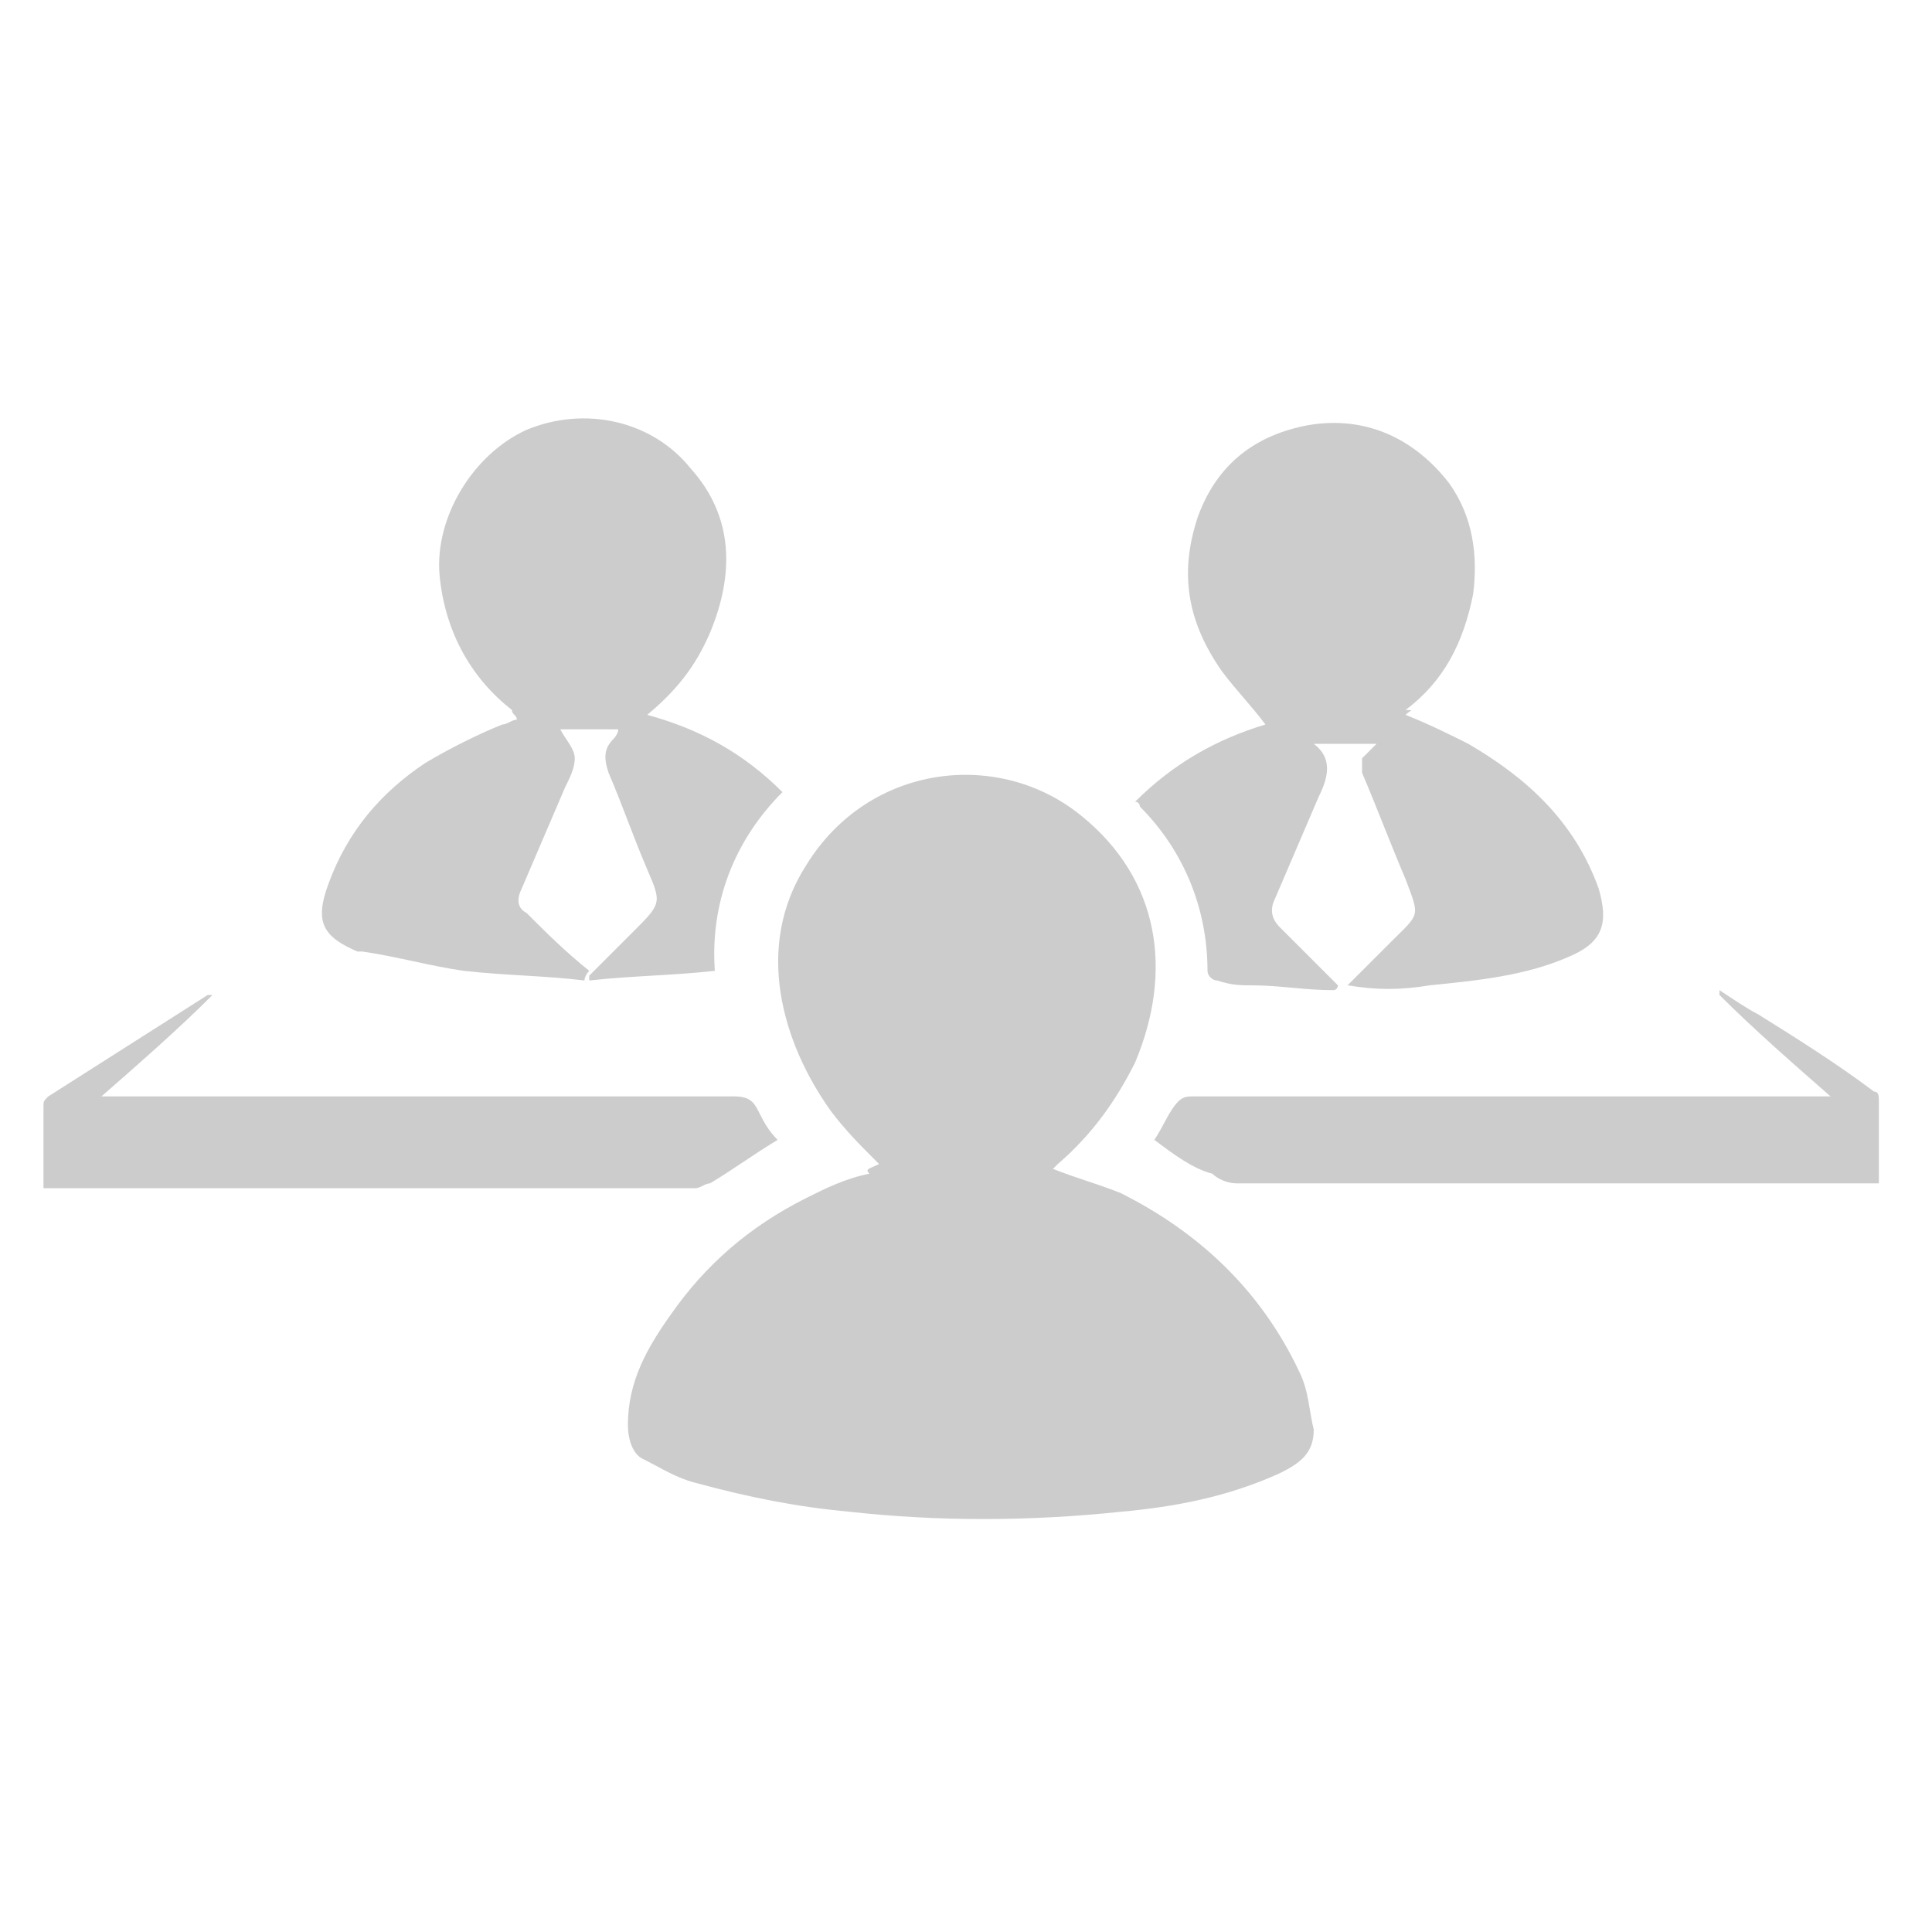
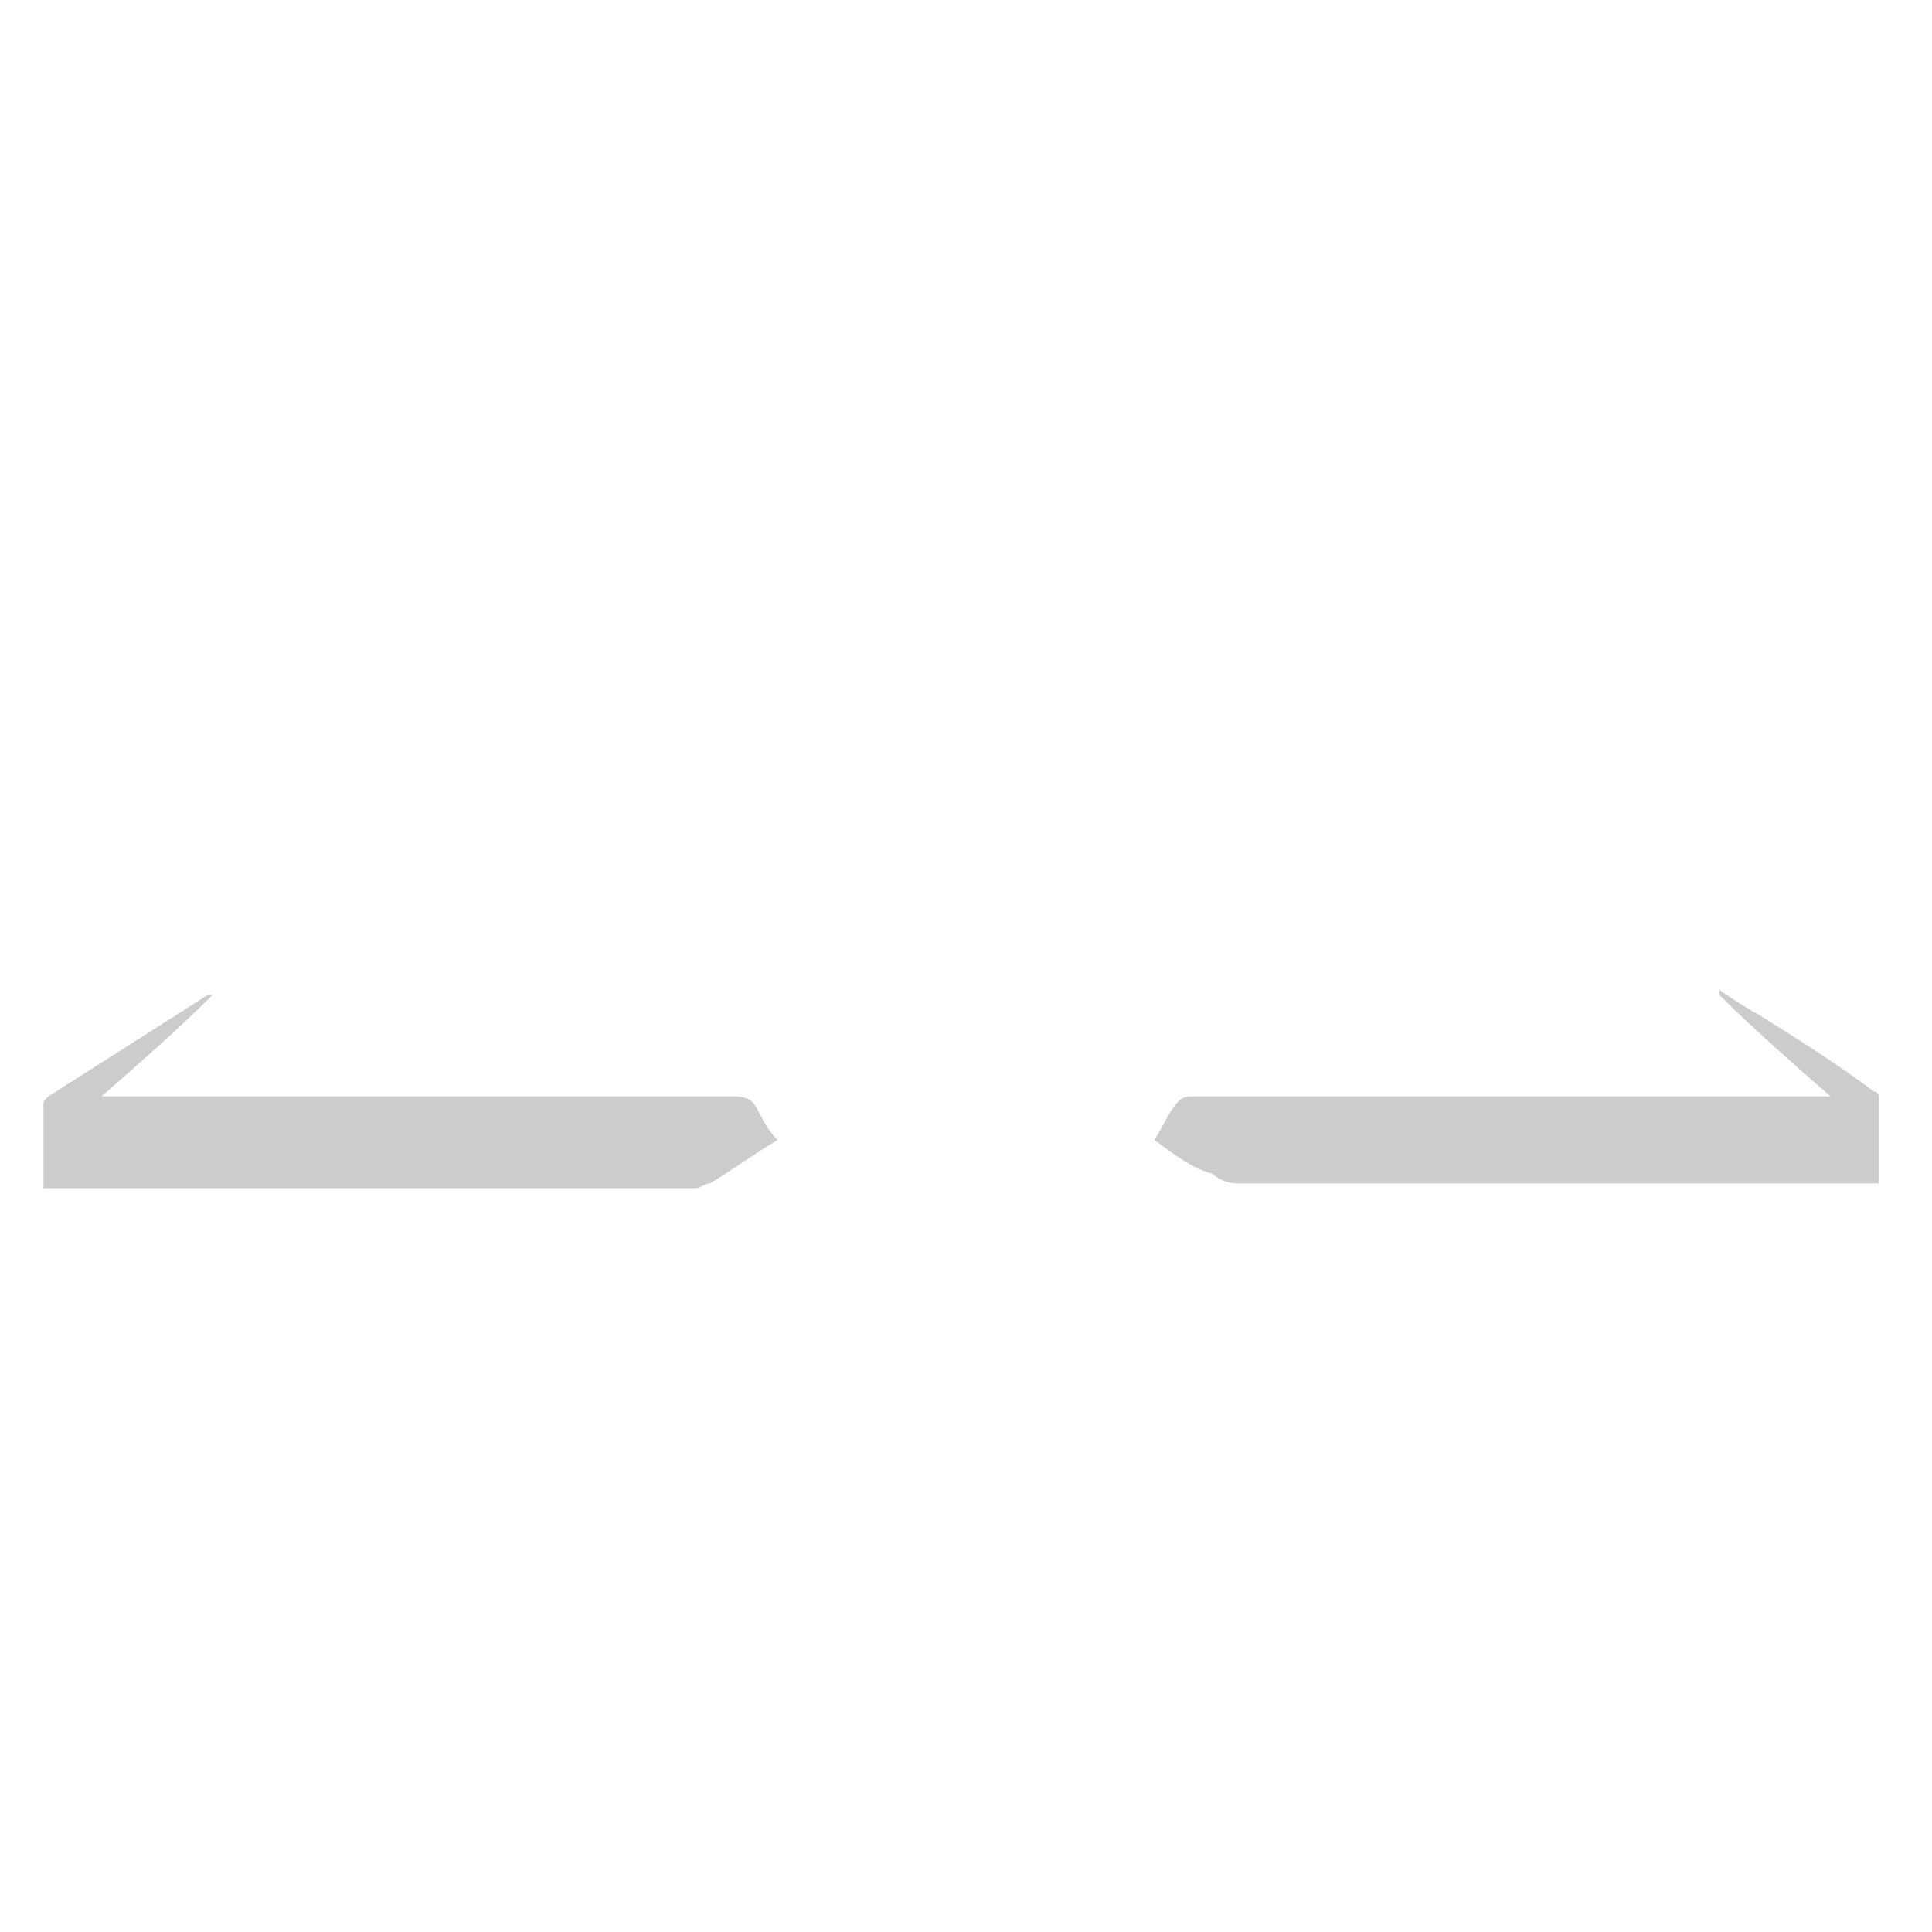
<svg xmlns="http://www.w3.org/2000/svg" version="1.1" id="Ebene_1" x="0px" y="0px" viewBox="0 0 40 40" style="enable-background:new 0 0 40 40;" xml:space="preserve">
  <style type="text/css">
	.st0{fill:#CCCCCC;}
</style>
-   <path class="st0" d="M18.2,24.1c-0.4-0.4-0.7-0.7-1-1.1c-1-1.4-1.6-3.4-0.5-5.1c1.3-2.1,4-2.4,5.7-1c1.6,1.3,1.9,3.2,1.1,5.1  c-0.4,0.8-0.9,1.5-1.6,2.1c0,0-0.1,0.1-0.1,0.1c0.5,0.2,0.9,0.3,1.4,0.5c1.6,0.8,2.9,2,3.7,3.7c0.2,0.4,0.2,0.8,0.3,1.2  c0,0.5-0.3,0.7-0.7,0.9c-1.1,0.5-2.2,0.7-3.3,0.8c-1.9,0.2-3.8,0.2-5.6,0c-1.1-0.1-2.1-0.3-3.2-0.6c-0.4-0.1-0.7-0.3-1.1-0.5  c-0.2-0.1-0.3-0.4-0.3-0.7c0-0.9,0.4-1.6,0.9-2.3c0.7-1,1.6-1.8,2.8-2.4c0.4-0.2,0.8-0.4,1.3-0.5C17.9,24.2,18,24.2,18.2,24.1z" />
-   <path class="st0" d="M12.1,20.3c-0.8-0.1-1.6-0.1-2.5-0.2c-0.7-0.1-1.4-0.3-2.1-0.4c0,0,0,0-0.1,0c-0.7-0.3-0.9-0.6-0.6-1.4  c0.4-1.1,1.1-1.9,2-2.5c0.5-0.3,1.1-0.6,1.6-0.8c0.1,0,0.2-0.1,0.3-0.1c0-0.1-0.1-0.1-0.1-0.2c-0.9-0.7-1.4-1.7-1.5-2.8  c-0.1-1.2,0.7-2.5,1.8-3c1.2-0.5,2.6-0.2,3.4,0.8c0.9,1,0.9,2.2,0.4,3.4c-0.3,0.7-0.7,1.2-1.3,1.7c1.1,0.3,2,0.8,2.8,1.6  c-1,1-1.5,2.3-1.4,3.7c-0.9,0.1-1.7,0.1-2.6,0.2c0,0,0-0.1,0-0.1c0.3-0.3,0.6-0.6,0.9-0.9c0.6-0.6,0.6-0.6,0.3-1.3  c-0.3-0.7-0.5-1.3-0.8-2c-0.1-0.3-0.1-0.5,0.1-0.7c0,0,0.1-0.1,0.1-0.2c-0.4,0-0.8,0-1.2,0c0.1,0.2,0.3,0.4,0.3,0.6  c0,0.2-0.1,0.4-0.2,0.6c-0.3,0.7-0.6,1.4-0.9,2.1c-0.1,0.2-0.1,0.4,0.1,0.5c0.4,0.4,0.8,0.8,1.3,1.2C12.1,20.2,12.1,20.3,12.1,20.3z  " />
  <path class="st0" d="M2.1,22.7c0.2,0,0.4,0,0.5,0c4.2,0,8.4,0,12.6,0c0.3,0,0.4,0.1,0.5,0.3c0.1,0.2,0.2,0.4,0.4,0.6  c-0.5,0.3-0.9,0.6-1.4,0.9c-0.1,0-0.2,0.1-0.3,0.1c-4.4,0-8.8,0-13.3,0c-0.1,0-0.1,0-0.2,0c0-0.6,0-1.2,0-1.7c0-0.1,0-0.1,0.1-0.2  c1.1-0.7,2.2-1.4,3.3-2.1c0,0,0,0,0.1,0C3.7,21.3,2.9,22,2.1,22.7z" />
  <path class="st0" d="M23.9,23.6c0.2-0.3,0.3-0.6,0.5-0.8c0.1-0.1,0.2-0.1,0.3-0.1c2.3,0,4.6,0,6.9,0c2,0,3.9,0,5.9,0  c0.1,0,0.2,0,0.4,0c-0.8-0.7-1.6-1.4-2.3-2.1c0,0,0,0,0-0.1c0.3,0.2,0.6,0.4,0.8,0.5c0.8,0.5,1.6,1,2.4,1.6c0.1,0,0.1,0.1,0.1,0.2  c0,0.6,0,1.1,0,1.7c-0.1,0-0.2,0-0.3,0c-4.3,0-8.7,0-13,0c-0.2,0-0.4-0.1-0.5-0.2C24.7,24.2,24.3,23.9,23.9,23.6z" />
-   <path class="st0" d="M29.1,14.8c0.5,0.2,0.9,0.4,1.3,0.6c1.2,0.7,2.2,1.6,2.7,3c0.2,0.7,0.1,1.1-0.6,1.4c-0.9,0.4-1.9,0.5-2.9,0.6  c-0.6,0.1-1.1,0.1-1.7,0c0.3-0.3,0.6-0.6,0.9-0.9c0.6-0.6,0.6-0.5,0.3-1.3c-0.3-0.7-0.6-1.5-0.9-2.2c0-0.1,0-0.2,0-0.3  c0.1-0.1,0.2-0.2,0.3-0.3c-0.4,0-0.9,0-1.3,0c0,0,0,0,0,0c0.4,0.3,0.3,0.7,0.1,1.1c-0.3,0.7-0.6,1.4-0.9,2.1  c-0.1,0.2-0.1,0.4,0.1,0.6c0.4,0.4,0.8,0.8,1.2,1.2c0,0,0,0.1-0.1,0.1c-0.6,0-1.1-0.1-1.7-0.1c-0.2,0-0.4,0-0.7-0.1  c-0.1,0-0.2-0.1-0.2-0.2c0-1.3-0.5-2.5-1.4-3.4c0,0,0-0.1-0.1-0.1c0.8-0.8,1.7-1.3,2.7-1.6c-0.3-0.4-0.6-0.7-0.9-1.1  c-0.7-1-0.9-2-0.5-3.2c0.4-1.1,1.2-1.7,2.3-1.9c1.2-0.2,2.2,0.3,2.9,1.2c0.5,0.7,0.6,1.5,0.5,2.3c-0.2,1-0.6,1.8-1.4,2.4  C29.3,14.7,29.2,14.7,29.1,14.8z" />
</svg>